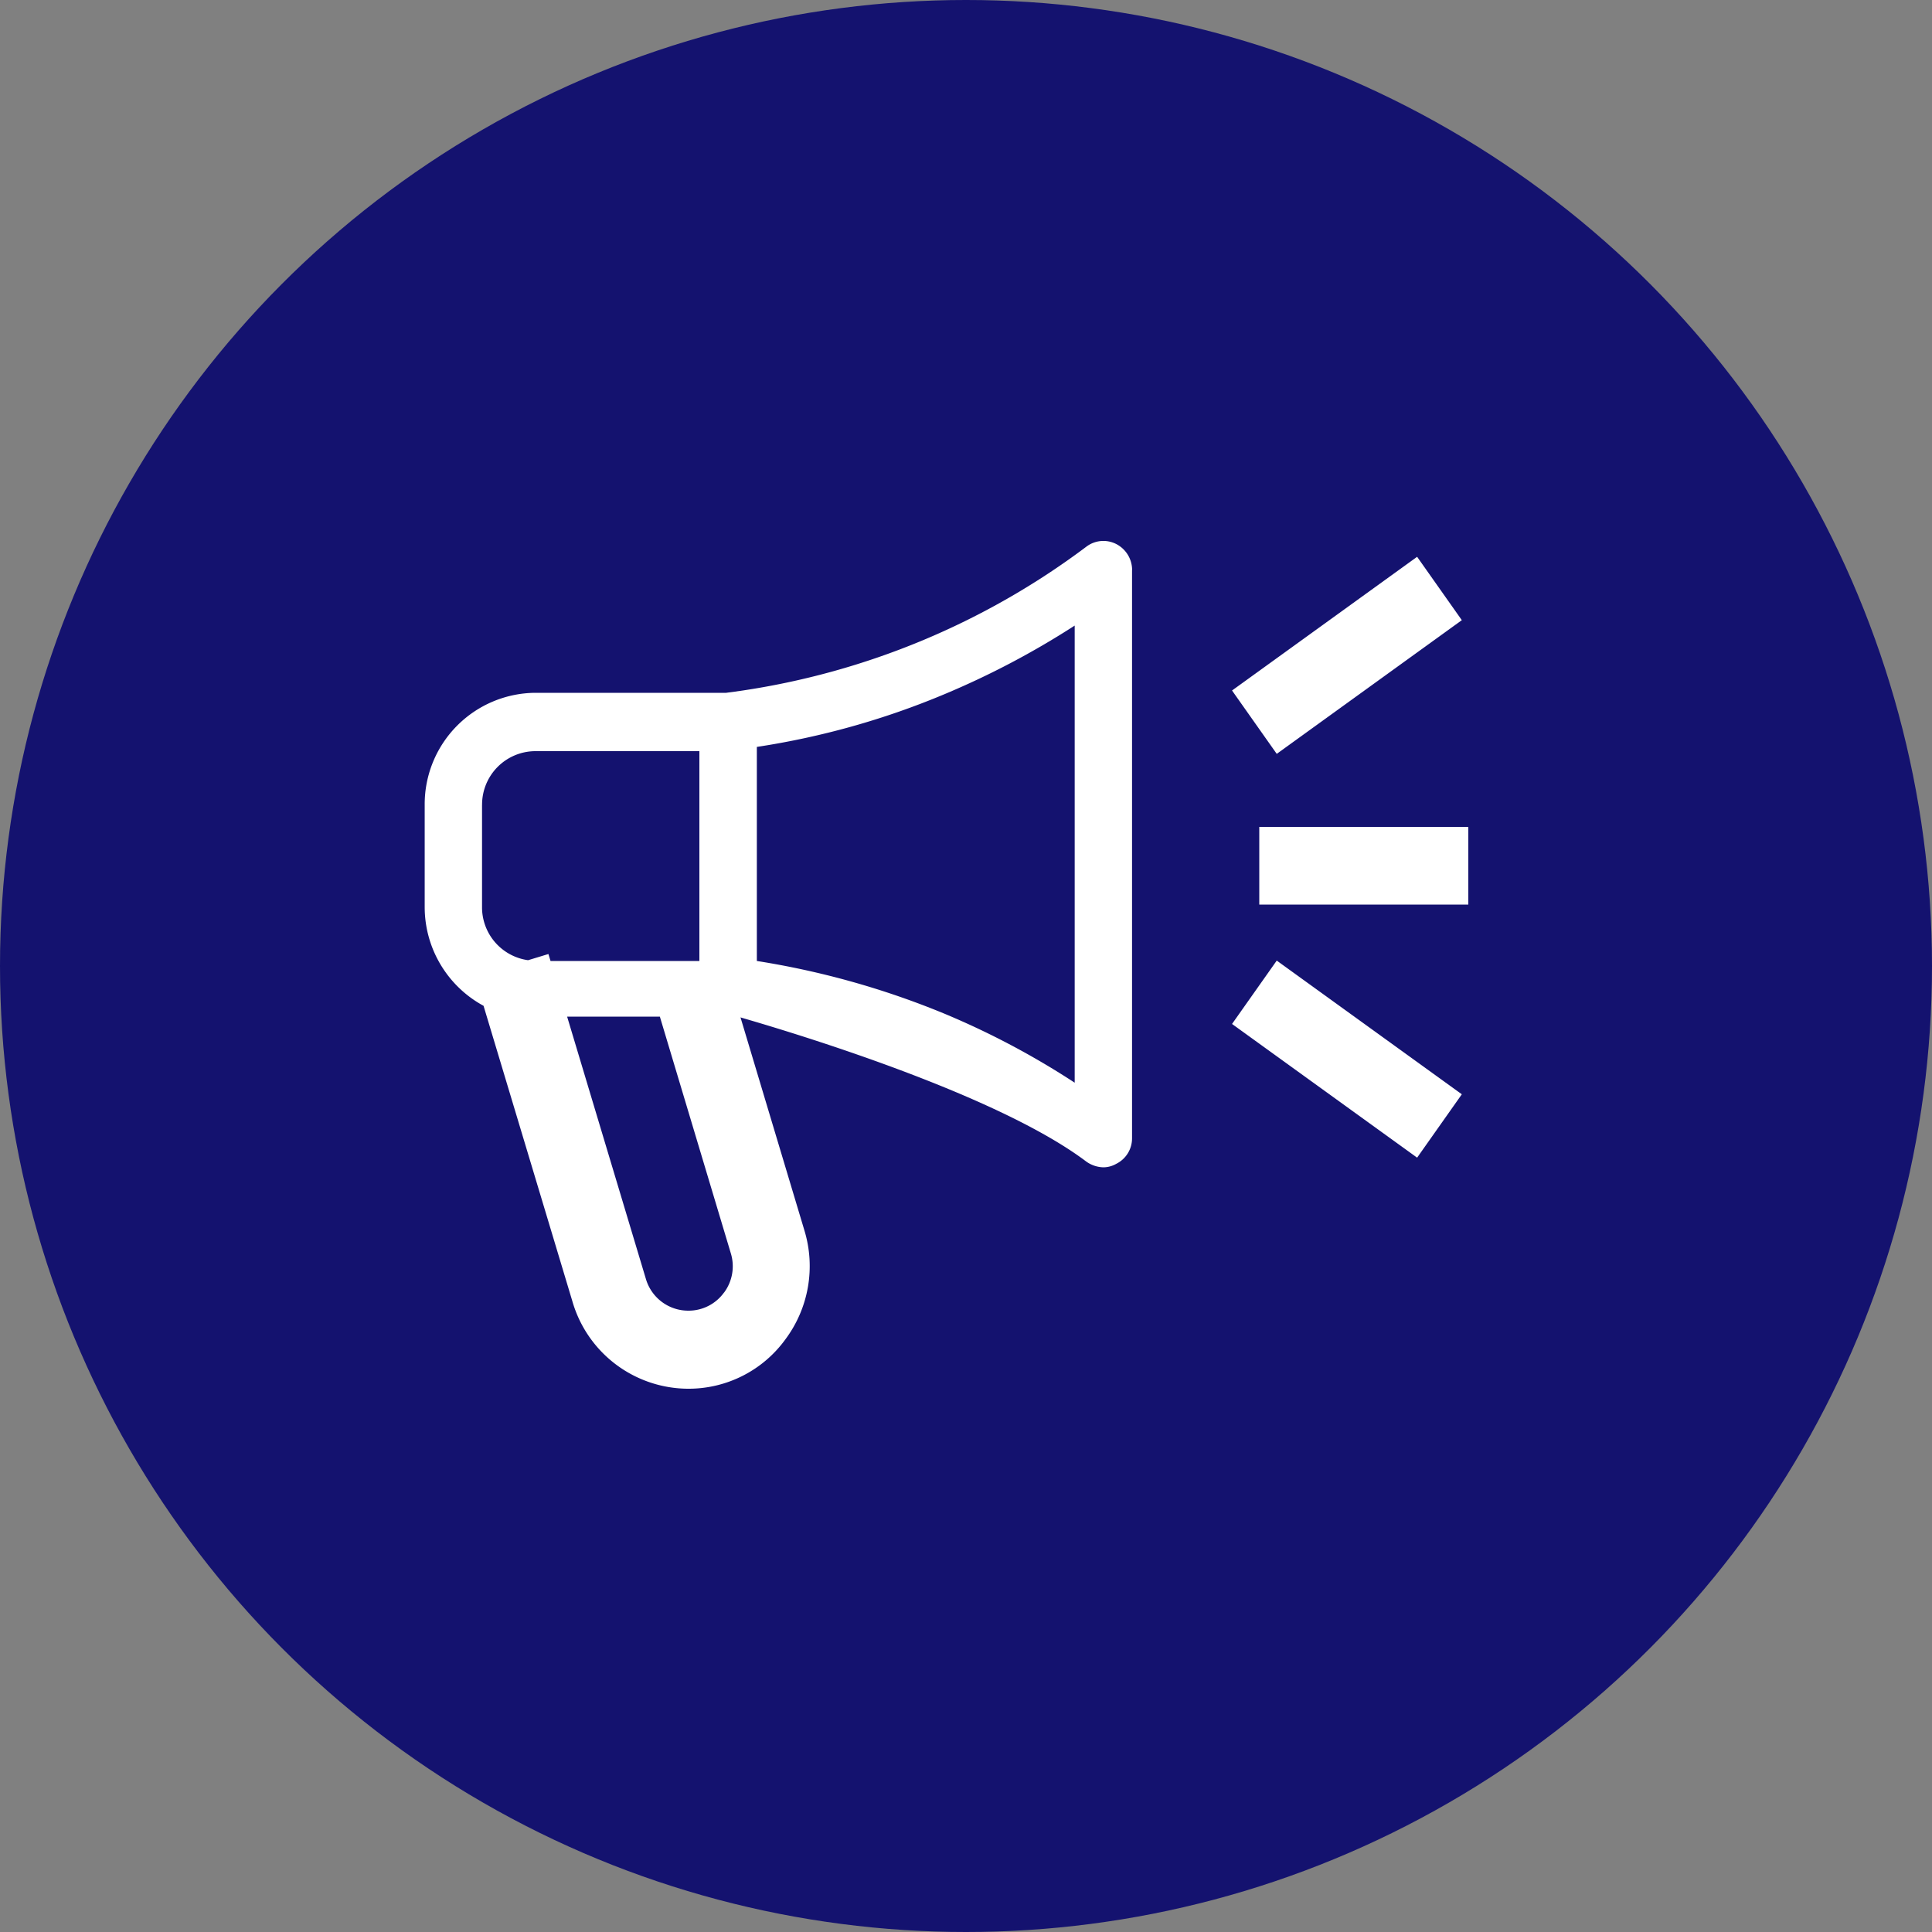
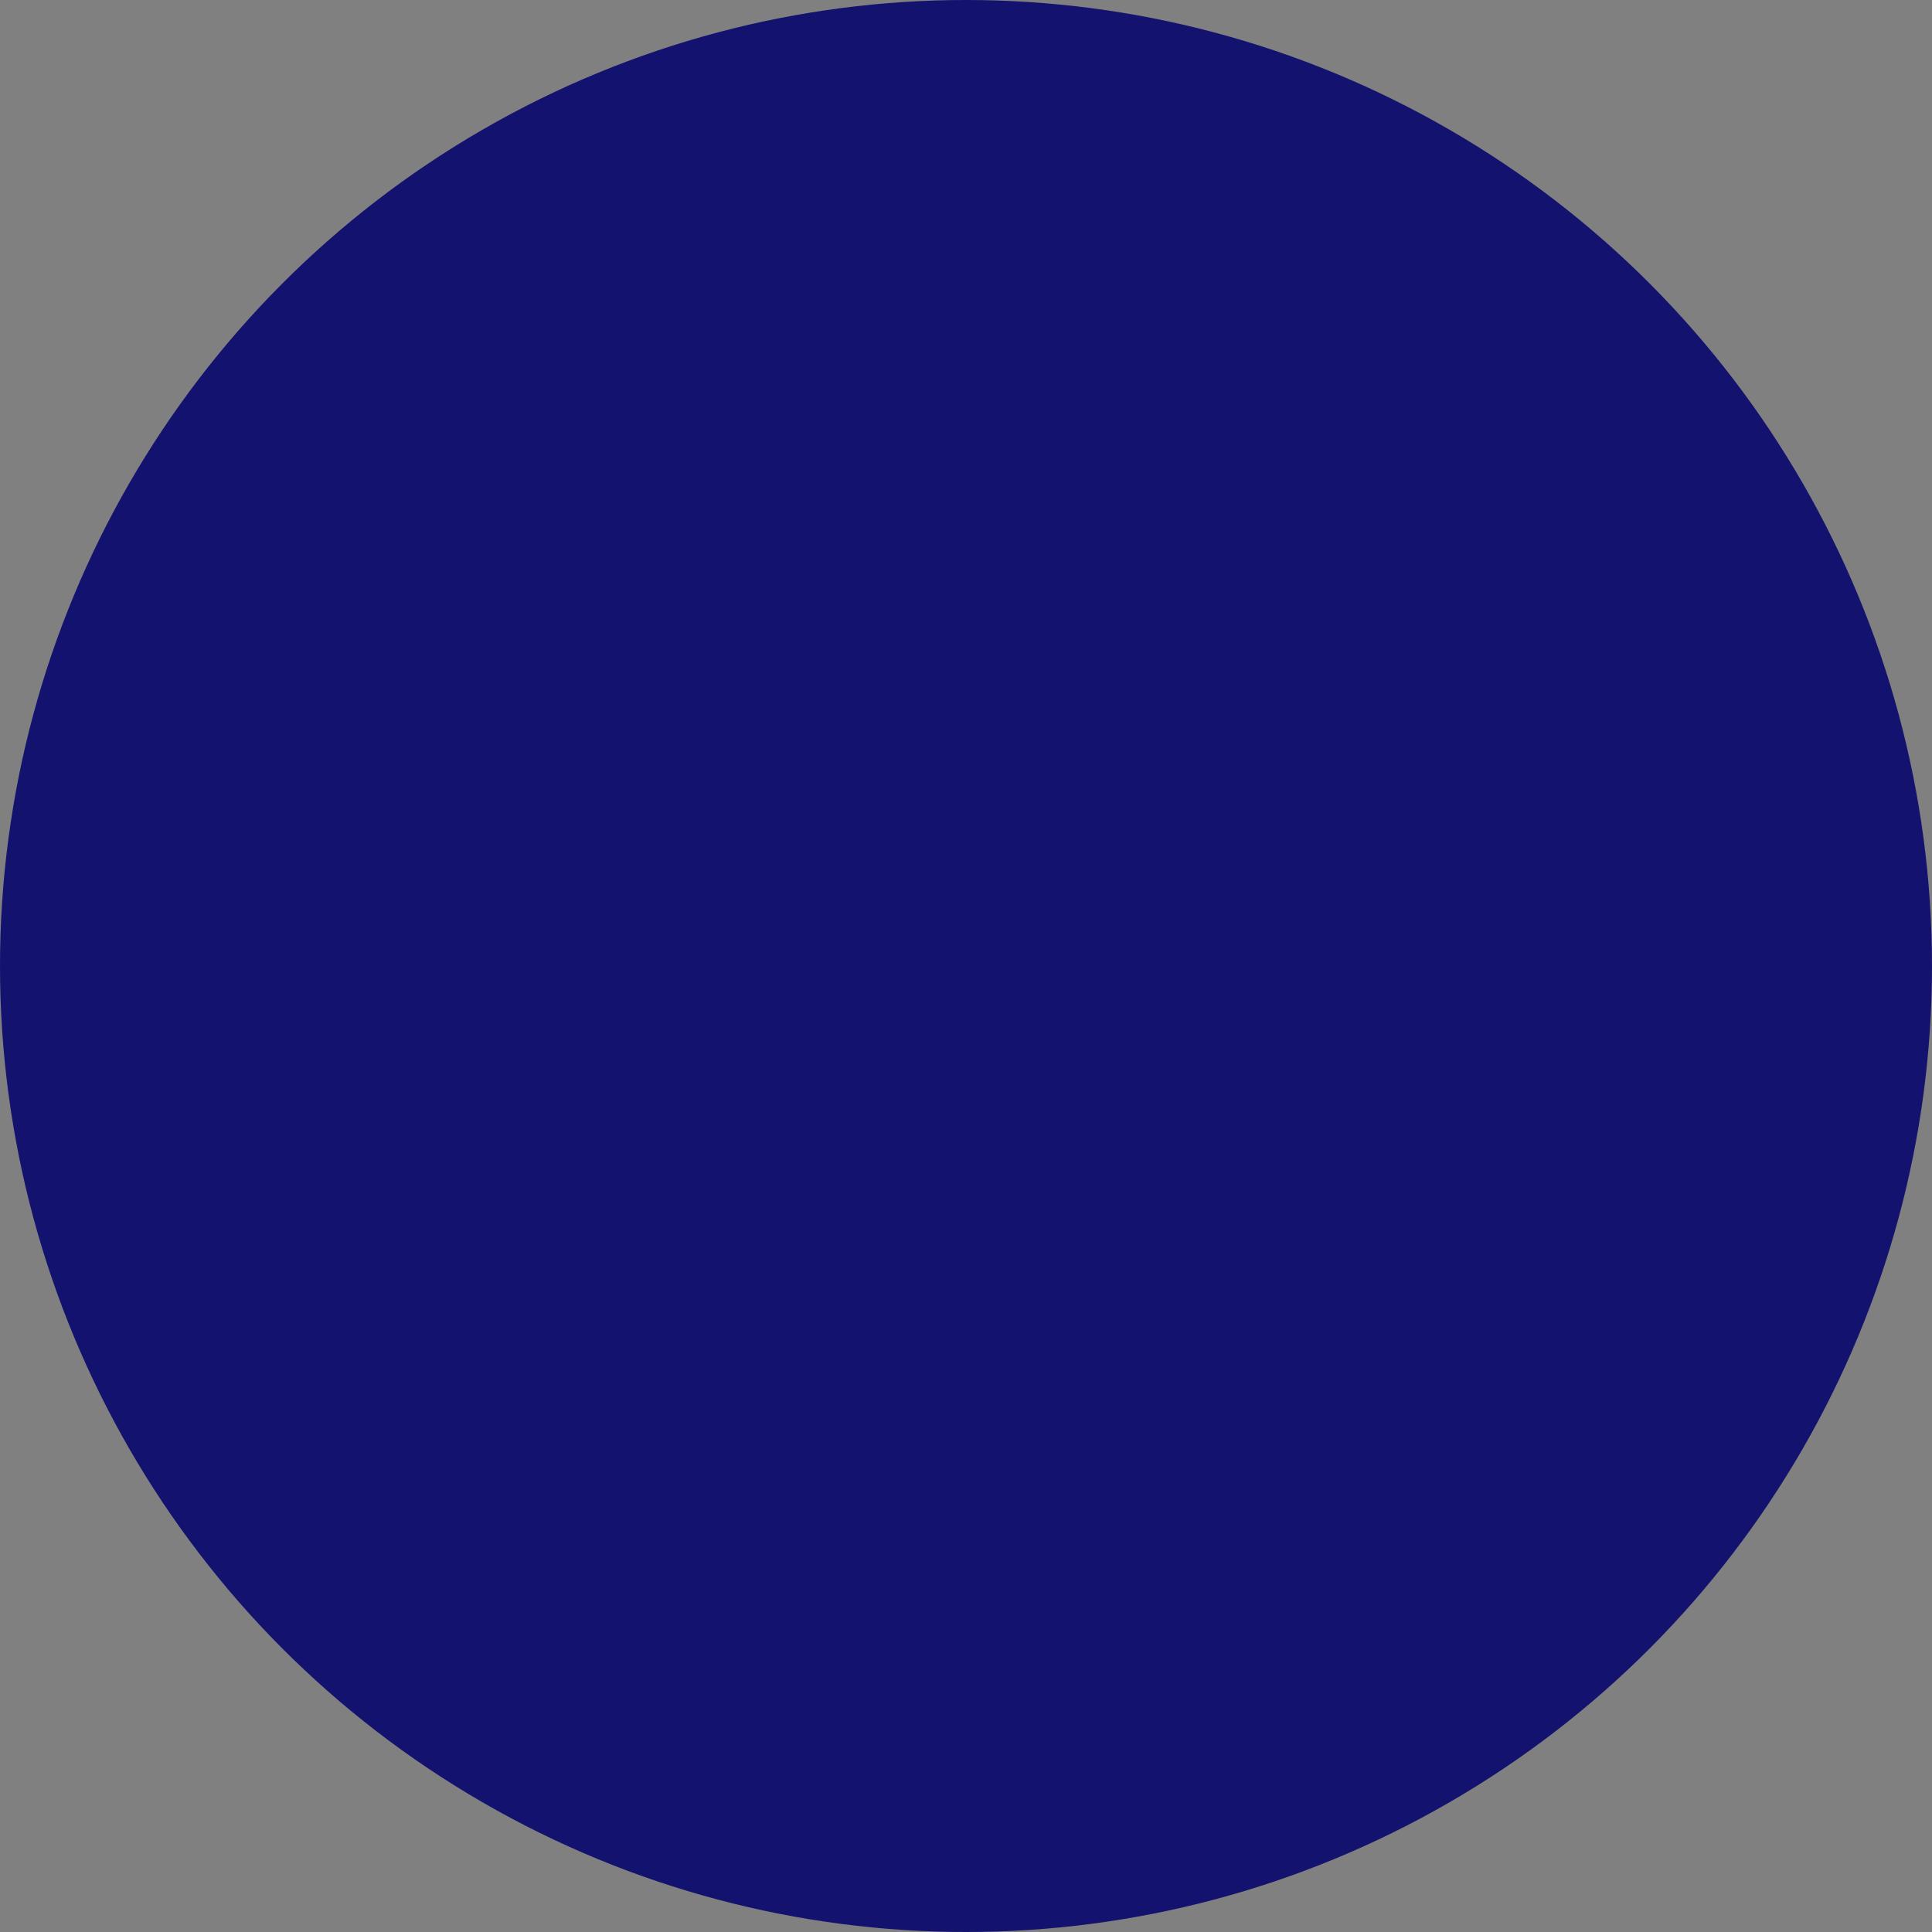
<svg xmlns="http://www.w3.org/2000/svg" id="icon_news.svg" width="50" height="50" viewBox="0 0 50 50">
  <rect x="0" y="0" width="50" height="50" fill="#808080" stroke="none" />
  <defs>
    <style>
      .cls-1 {
        fill: #14126f;
      }

      .cls-2 {
        fill: #fff;
        fill-rule: evenodd;
      }
    </style>
  </defs>
  <circle id="bg" class="cls-1" cx="25" cy="25" r="25" />
-   <path id="icon" class="cls-2" d="M239,1073.41H233.59v-2.01H239v2.01Zm-4.958-3.9-1.157-1.64,4.79-3.46,1.157,1.64Zm3.633,10.45-4.79-3.46,1.157-1.64,4.79,3.46Zm-7.376-15.21a0.758,0.758,0,0,0-.41-0.67,0.73,0.73,0,0,0-.777.07,19.654,19.654,0,0,1-8.954,3.73l-0.367.05h-4.938a2.884,2.884,0,0,0-2.862,2.9v2.65a2.908,2.908,0,0,0,1.523,2.55l2.3,7.65a3.129,3.129,0,0,0,3,2.26,3.093,3.093,0,0,0,2.521-1.29,3.169,3.169,0,0,0,.482-2.81l-1.653-5.51c0.468,0.14,6.428,1.83,8.947,3.73a0.794,0.794,0,0,0,.443.15,0.676,0.676,0,0,0,.334-0.09,0.735,0.735,0,0,0,.409-0.67v-14.7Zm-16.823,6.08a1.383,1.383,0,0,1,1.377-1.39H219.1v5.43h-3.852l-0.055-.18-0.526.16a1.382,1.382,0,0,1-1.192-1.37v-2.65Zm6.262,12.62a1.13,1.13,0,0,1-.922.47,1.143,1.143,0,0,1-1.1-.82l-2.039-6.79h2.4l1.835,6.12A1.143,1.143,0,0,1,219.74,1083.45Zm9.075-5.43a20.745,20.745,0,0,0-3.381-1.79,21.471,21.471,0,0,0-4.845-1.36v-5.54a20.479,20.479,0,0,0,4.845-1.36,21.5,21.5,0,0,0,3.381-1.78v11.83Z" transform="translate(-201 -1050)" />
</svg>